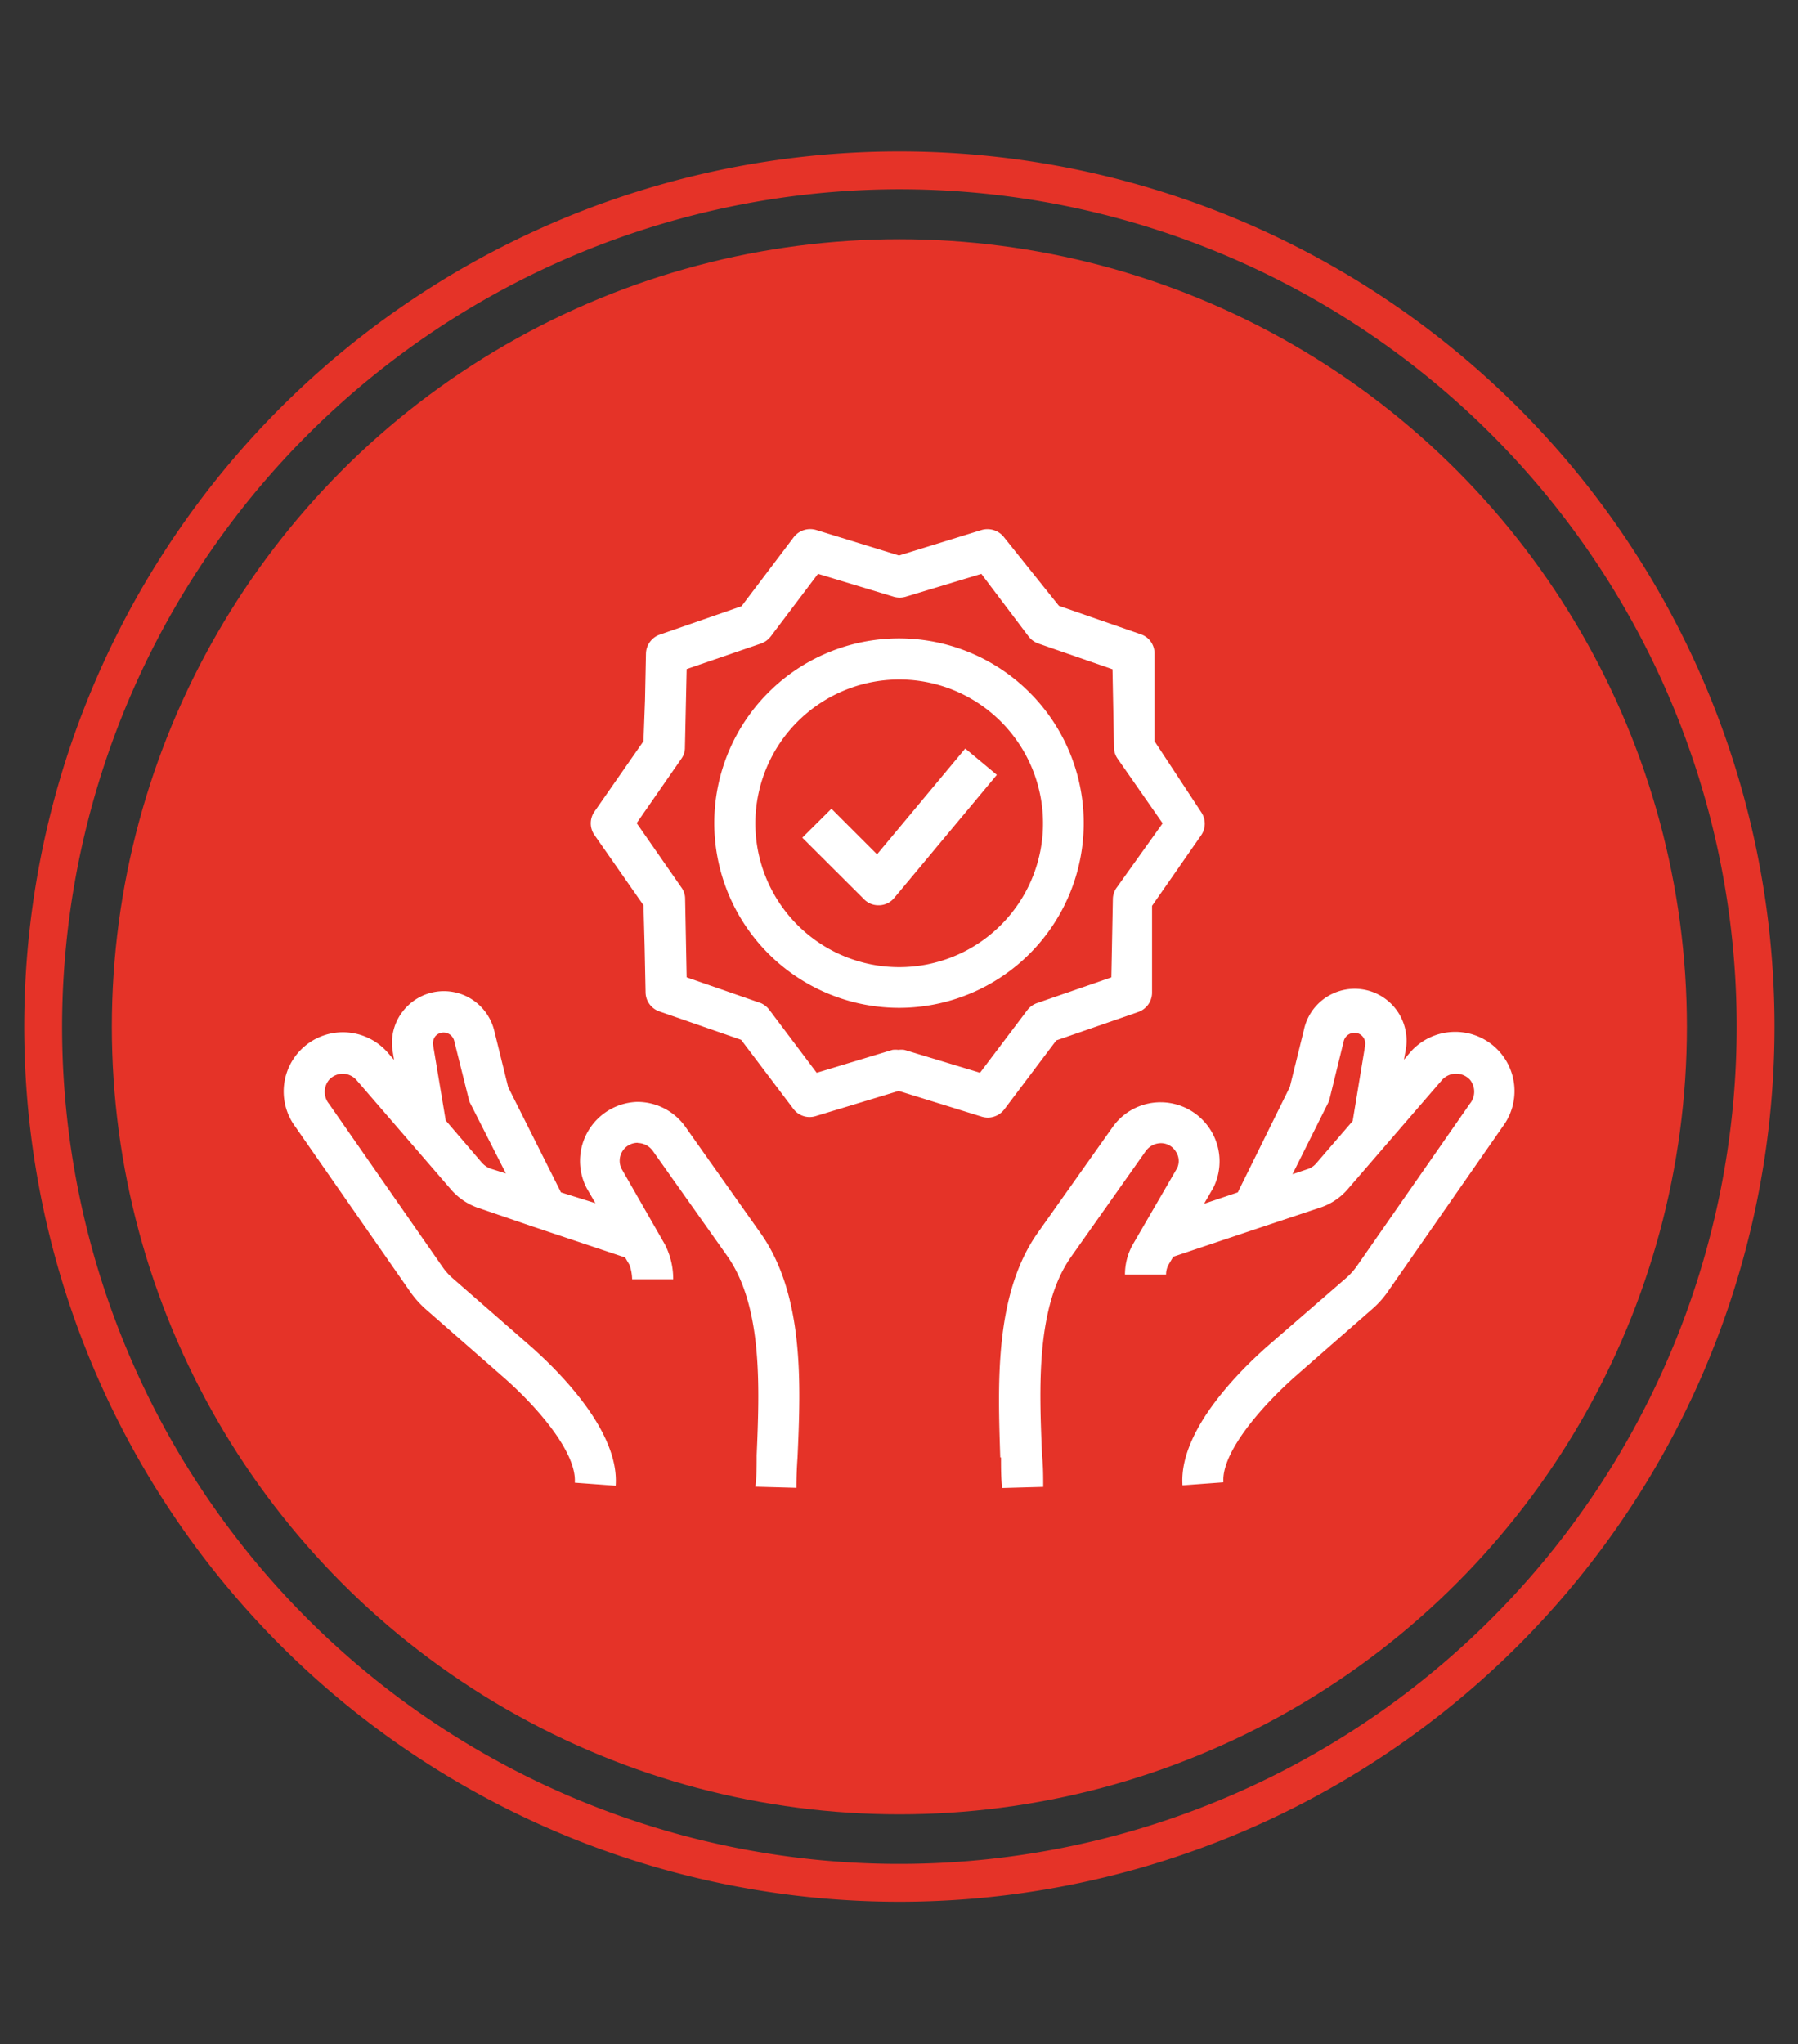
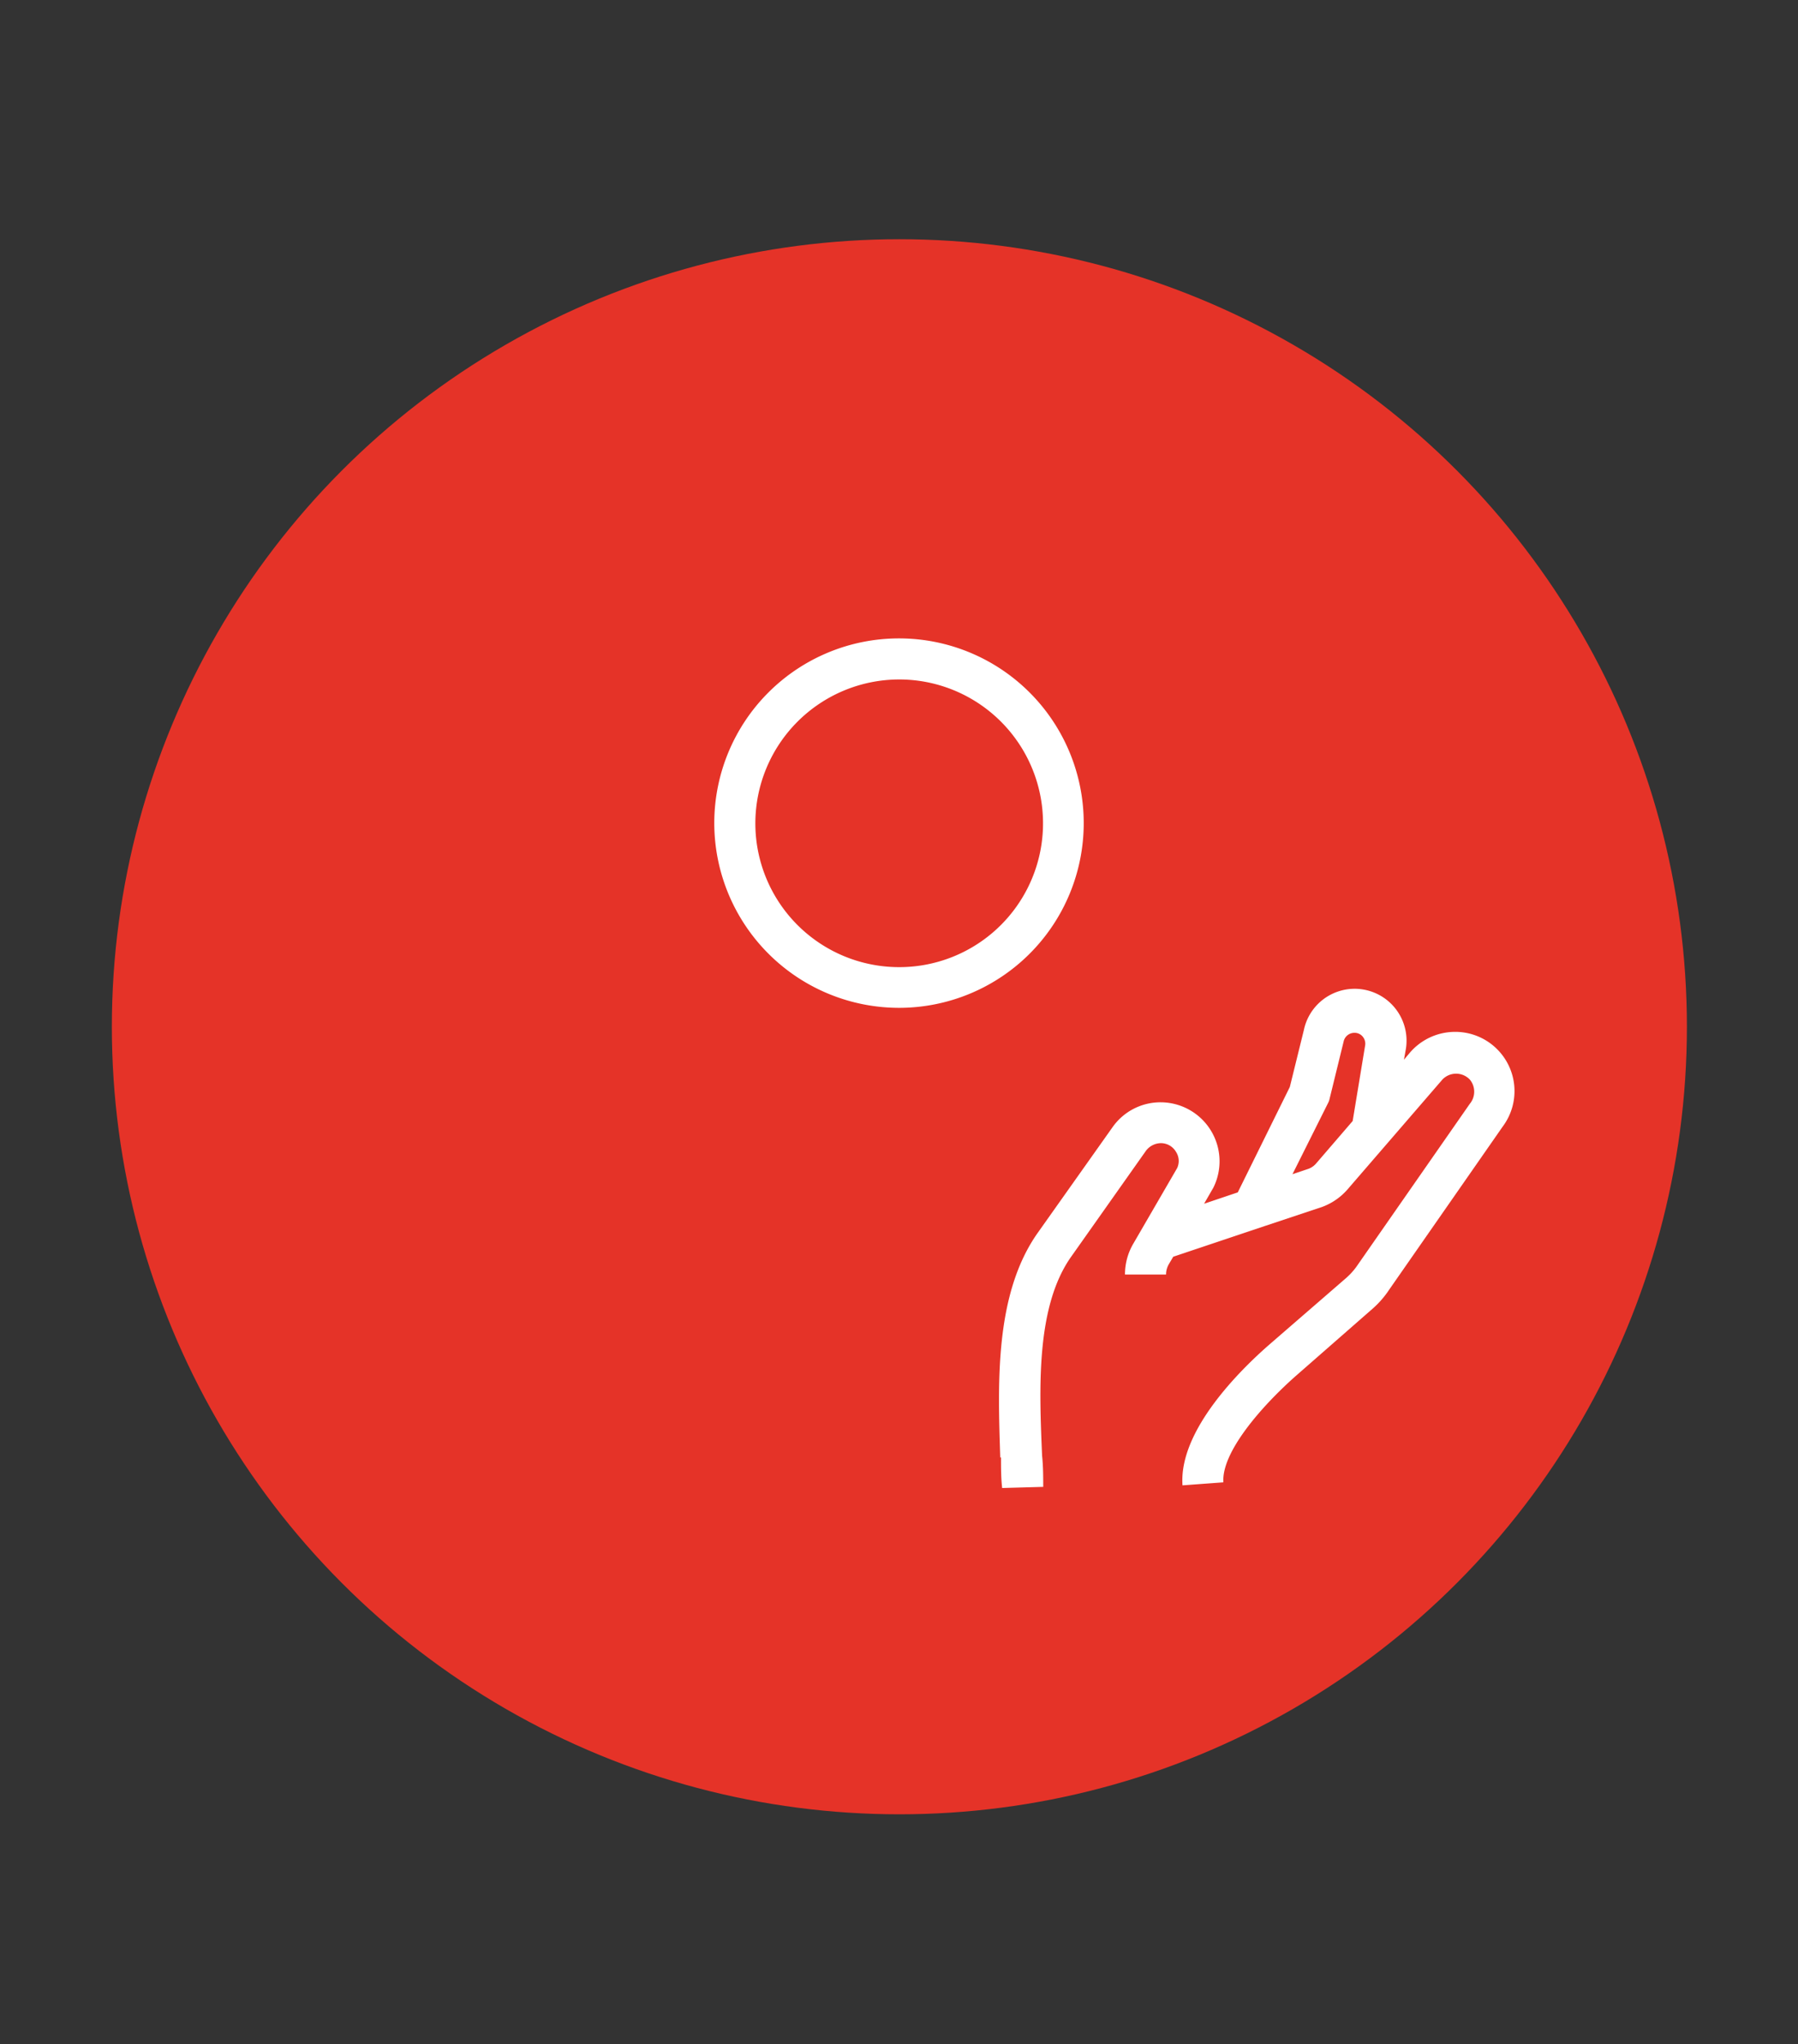
<svg xmlns="http://www.w3.org/2000/svg" viewBox="0 0 95 108">
  <rect x="0" y="0" width="95" height="108" fill="#333333" stroke="none" />
  <defs>
    <style>.cls-1{fill:#e53328;}.cls-2{fill:#fff;}</style>
  </defs>
  <g id="Advanced_Product_Quality" data-name="Advanced Product Quality">
-     <path class="cls-1" d="M47.52,10A44.24,44.24,0,1,1,3.28,54.25,44.29,44.29,0,0,1,47.52,10m0-2A46.24,46.24,0,1,0,93.76,54.25,46.24,46.24,0,0,0,47.52,8Z" />
    <circle class="cls-1" cx="47.52" cy="54.25" r="41.61" />
    <path class="cls-2" d="M47.5,53.25a9.76,9.76,0,1,0-9.76-9.76A9.77,9.77,0,0,0,47.5,53.25Zm0-17.35a7.6,7.6,0,1,1-7.59,7.59A7.61,7.61,0,0,1,47.5,35.9Z" />
-     <path class="cls-2" d="M34,39.16l-2.59,3.72a1.08,1.08,0,0,0,0,1.24L34,47.83h0L34.06,50l0,0,.05,2.44a1.08,1.08,0,0,0,.73,1l4.32,1.5,2.76,3.65a1.07,1.07,0,0,0,1.18.38l4.38-1.33L51.87,59a1.19,1.19,0,0,0,.32.05,1.1,1.1,0,0,0,.87-.43l2.75-3.65,4.33-1.5a1.09,1.09,0,0,0,.73-1l0-2.44v0l0-2.17v0l2.59-3.72a1.08,1.08,0,0,0,0-1.24L61,39.16v0l0-2.21h0l0-2.44a1.06,1.06,0,0,0-.73-1l-4.32-1.5L53.06,28.4A1.11,1.11,0,0,0,51.87,28L47.5,29.35,43.12,28a1.1,1.1,0,0,0-1.18.38l-2.76,3.65-4.32,1.5a1.09,1.09,0,0,0-.73,1L34.08,37M59,46.9a1.05,1.05,0,0,0-.2.6l-.08,4.14L54.79,53a1.11,1.11,0,0,0-.51.37l-2.5,3.31-4-1.21a1.12,1.12,0,0,0-.31,0,1.19,1.19,0,0,0-.32,0l-4,1.21-2.49-3.31A1.14,1.14,0,0,0,40.2,53l-3.92-1.36L36.2,47.5a1,1,0,0,0-.19-.6l-2.37-3.41L36,40.09a1,1,0,0,0,.19-.6l.09-4.14L40.21,34a1.11,1.11,0,0,0,.51-.37l2.5-3.31,4,1.21a1.12,1.12,0,0,0,.63,0l4-1.21,2.5,3.31a1.11,1.11,0,0,0,.51.37l3.92,1.36.08,4.14a1.05,1.05,0,0,0,.2.6l2.37,3.4Z" />
-     <path class="cls-2" d="M46.41,47.83h.05a1.06,1.06,0,0,0,.79-.39l5.42-6.5L51,39.55l-4.66,5.59-2.41-2.41-1.54,1.53,3.26,3.25A1.05,1.05,0,0,0,46.41,47.83Z" />
    <path class="cls-2" d="M52.89,77c0,.56,0,1.1.06,1.62l2.17-.06c0-.53,0-1.08-.06-1.65-.15-3.52-.34-7.88,1.55-10.53l3.94-5.58a1,1,0,0,1,.78-.4.92.92,0,0,1,.8.45.89.89,0,0,1,.07.86l-2.32,4a3.21,3.21,0,0,0-.44,1.63h2.17a1.08,1.08,0,0,1,.15-.55l.23-.39,4.89-1.64,0,0,0,0,3-1a3.28,3.28,0,0,0,1.33-.93l5-5.79a1,1,0,0,1,1.45,0,1,1,0,0,1,0,1.28l-6,8.62a3.65,3.65,0,0,1-.53.58L67,71.1c-1.42,1.25-4.73,4.47-4.52,7.38l2.16-.16c-.11-1.58,2-4,3.79-5.59l4.1-3.59a5,5,0,0,0,.87-1l6-8.62a3.13,3.13,0,0,0-2.59-5,3.15,3.15,0,0,0-2.31,1.09l-.32.38.08-.45a2.74,2.74,0,0,0-5.37-1.11l-.74,3L65.4,63l-1.78.6.49-.85a3.12,3.12,0,0,0-2.79-4.51,3.1,3.1,0,0,0-2.54,1.32l-3.93,5.55c-2.33,3.27-2.12,8.06-2,11.9ZM70.17,58.28a.83.83,0,0,0,.08-.22L71,55a.58.58,0,0,1,.56-.43.55.55,0,0,1,.44.2.58.58,0,0,1,.13.46l-.66,4-1.92,2.23a1,1,0,0,1-.4.29l-.86.29Z" />
-     <path class="cls-2" d="M33.71,60.39a1,1,0,0,1,.77.4l3.93,5.55c1.9,2.68,1.72,7,1.57,10.56,0,.57,0,1.12-.07,1.65l2.17.06q0-.78.06-1.62c.17-3.84.37-8.62-2-11.9h0l-3.93-5.56a3.11,3.11,0,0,0-2.54-1.31A3.12,3.12,0,0,0,31,62.78l.46.79L29.64,63l-2.79-5.56-.74-3a2.74,2.74,0,0,0-4.75-1.1,2.7,2.7,0,0,0-.61,2.22l.07.44-.32-.37a3.15,3.15,0,0,0-2.3-1.09,3.13,3.13,0,0,0-2.59,5l6,8.62a5.34,5.34,0,0,0,.87,1l4.1,3.59c1.82,1.59,3.9,4,3.79,5.59l2.16.16c.21-2.91-3.09-6.13-4.52-7.39l-4.1-3.58a3.18,3.18,0,0,1-.52-.58l-6-8.62a1,1,0,0,1,0-1.28,1,1,0,0,1,.74-.32,1,1,0,0,1,.71.34l5,5.79a3.33,3.33,0,0,0,1.37.94l2.92,1v0l0,0,4.9,1.64.23.39a2.39,2.39,0,0,1,.14.76h2.17a4,4,0,0,0-.44-1.84l-2.29-4a.95.95,0,0,1,.85-1.37ZM25.9,61.74a1.14,1.14,0,0,1-.44-.31L23.55,59.2l-.67-4a.62.62,0,0,1,.13-.46A.58.58,0,0,1,24,55l.77,3.08a.83.83,0,0,0,.08.22L26.73,62Z" />
  </g>
</svg>